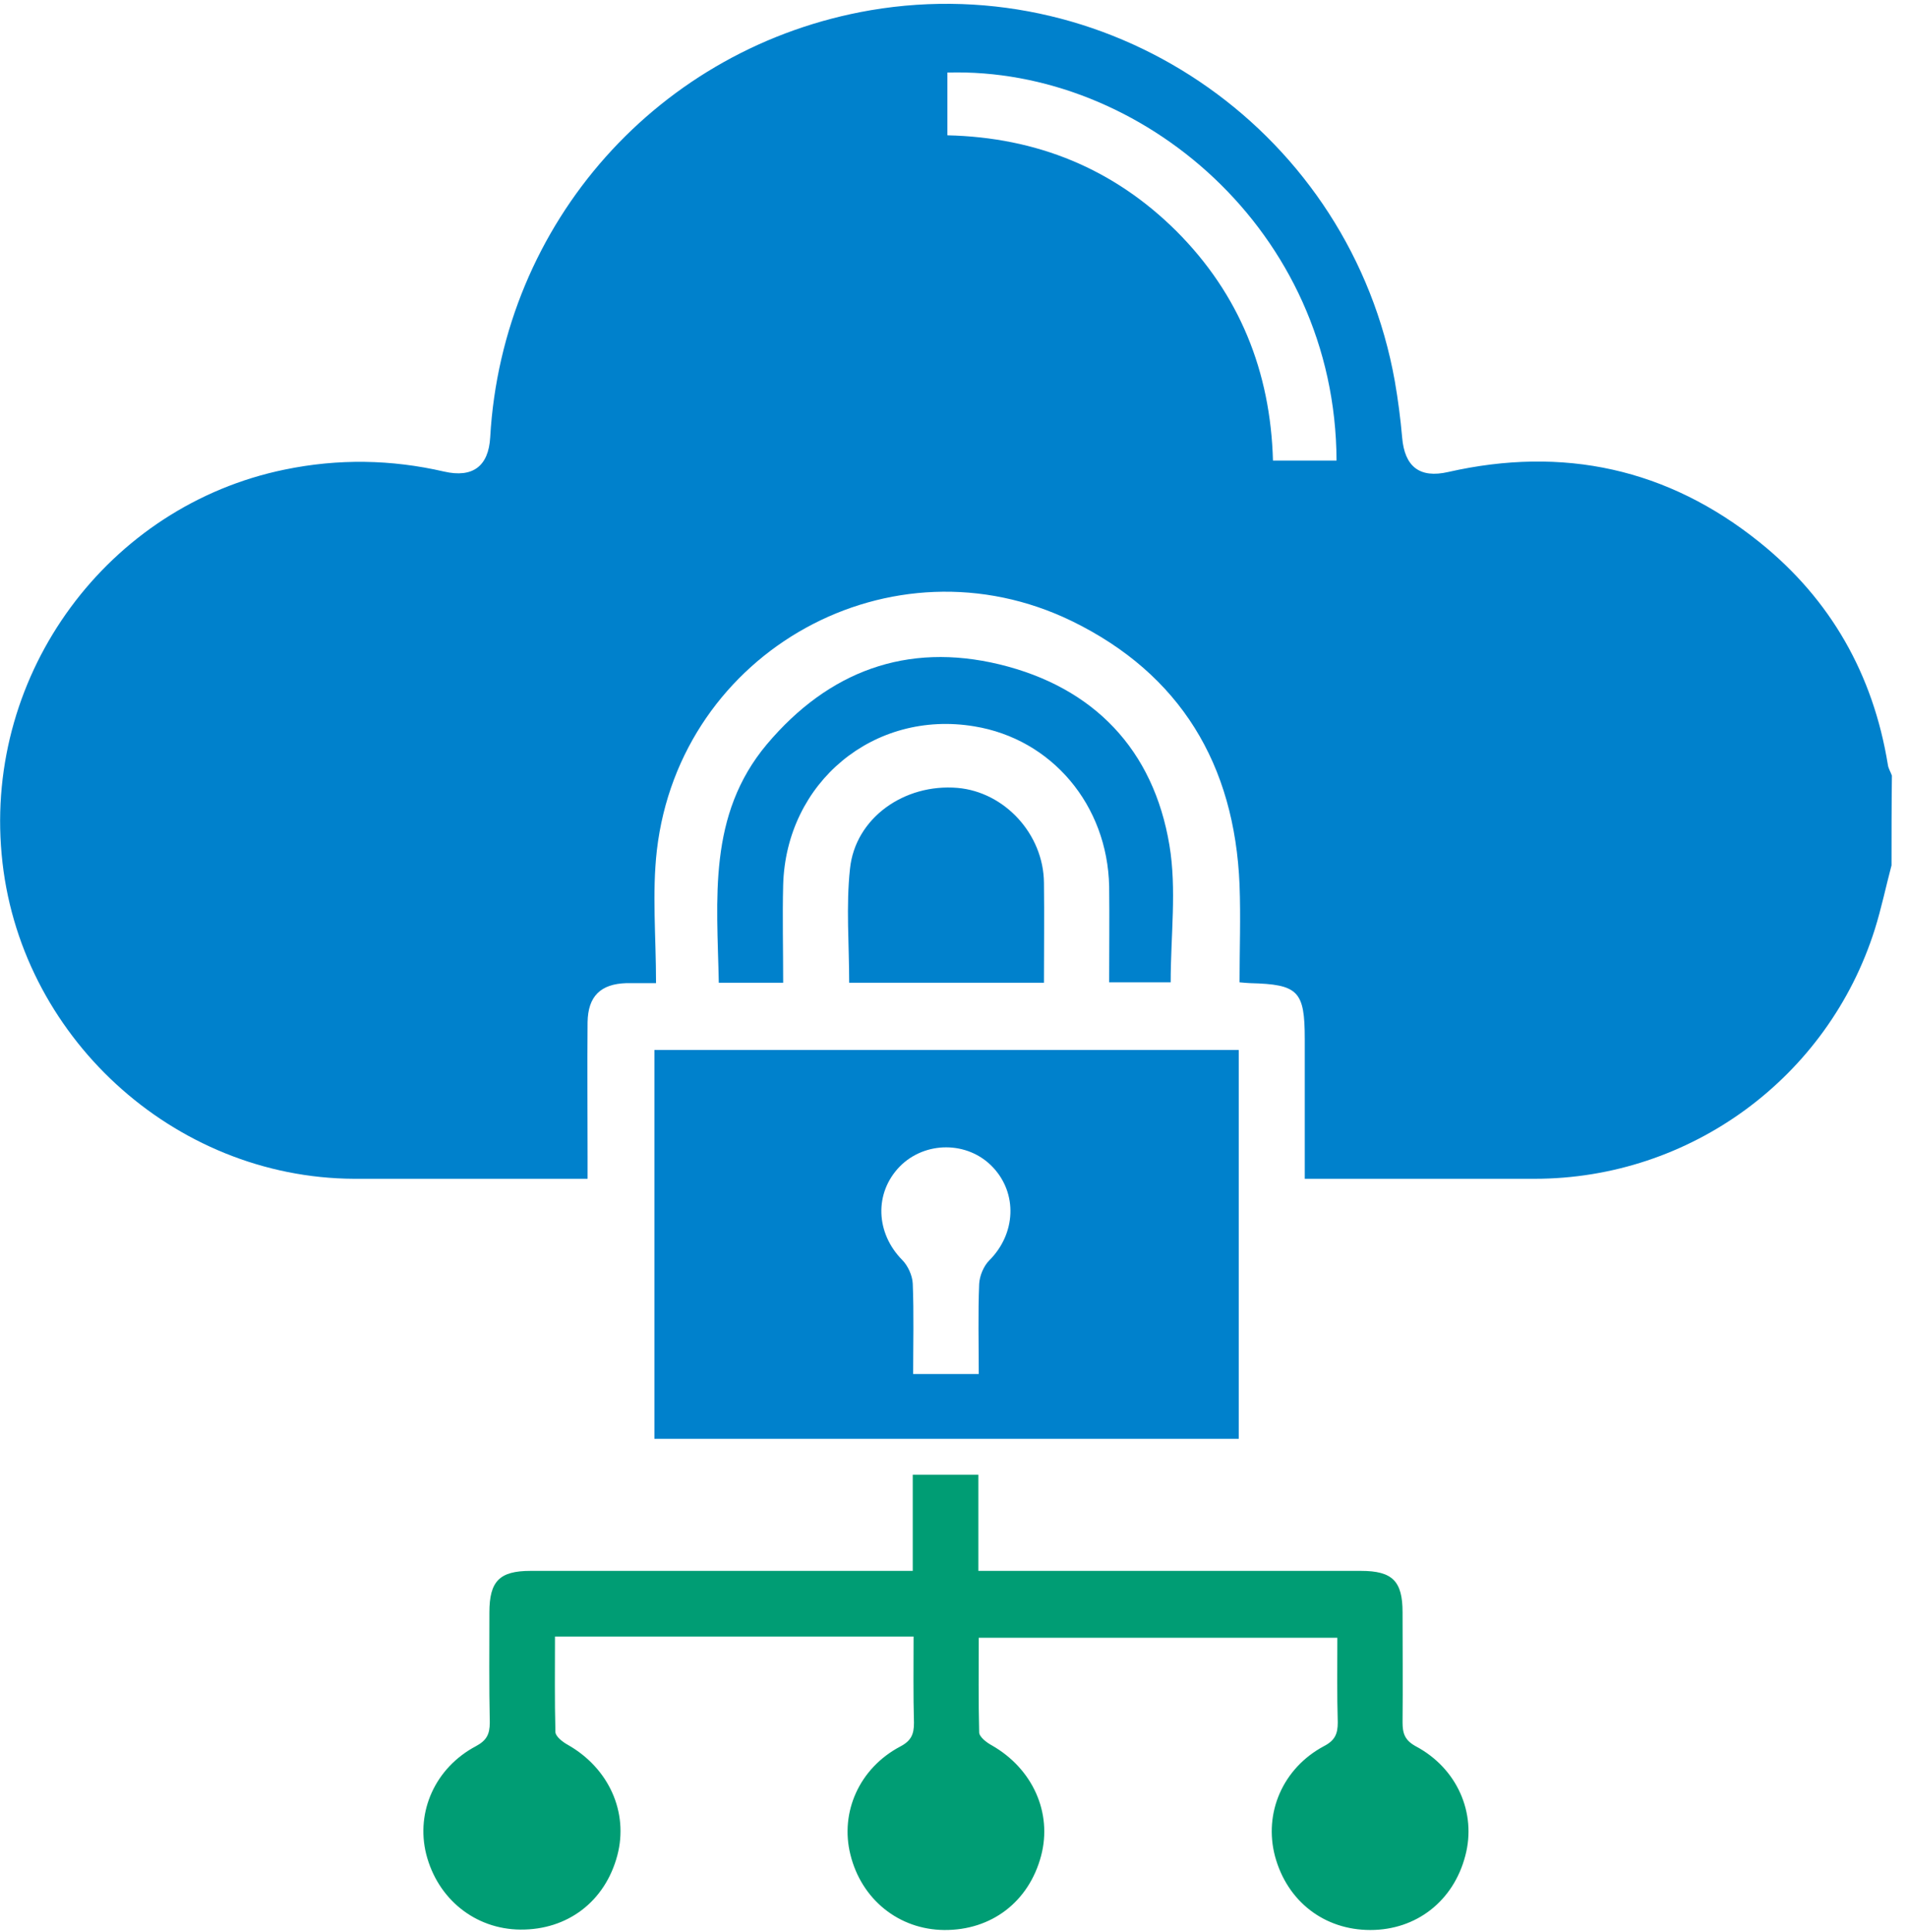
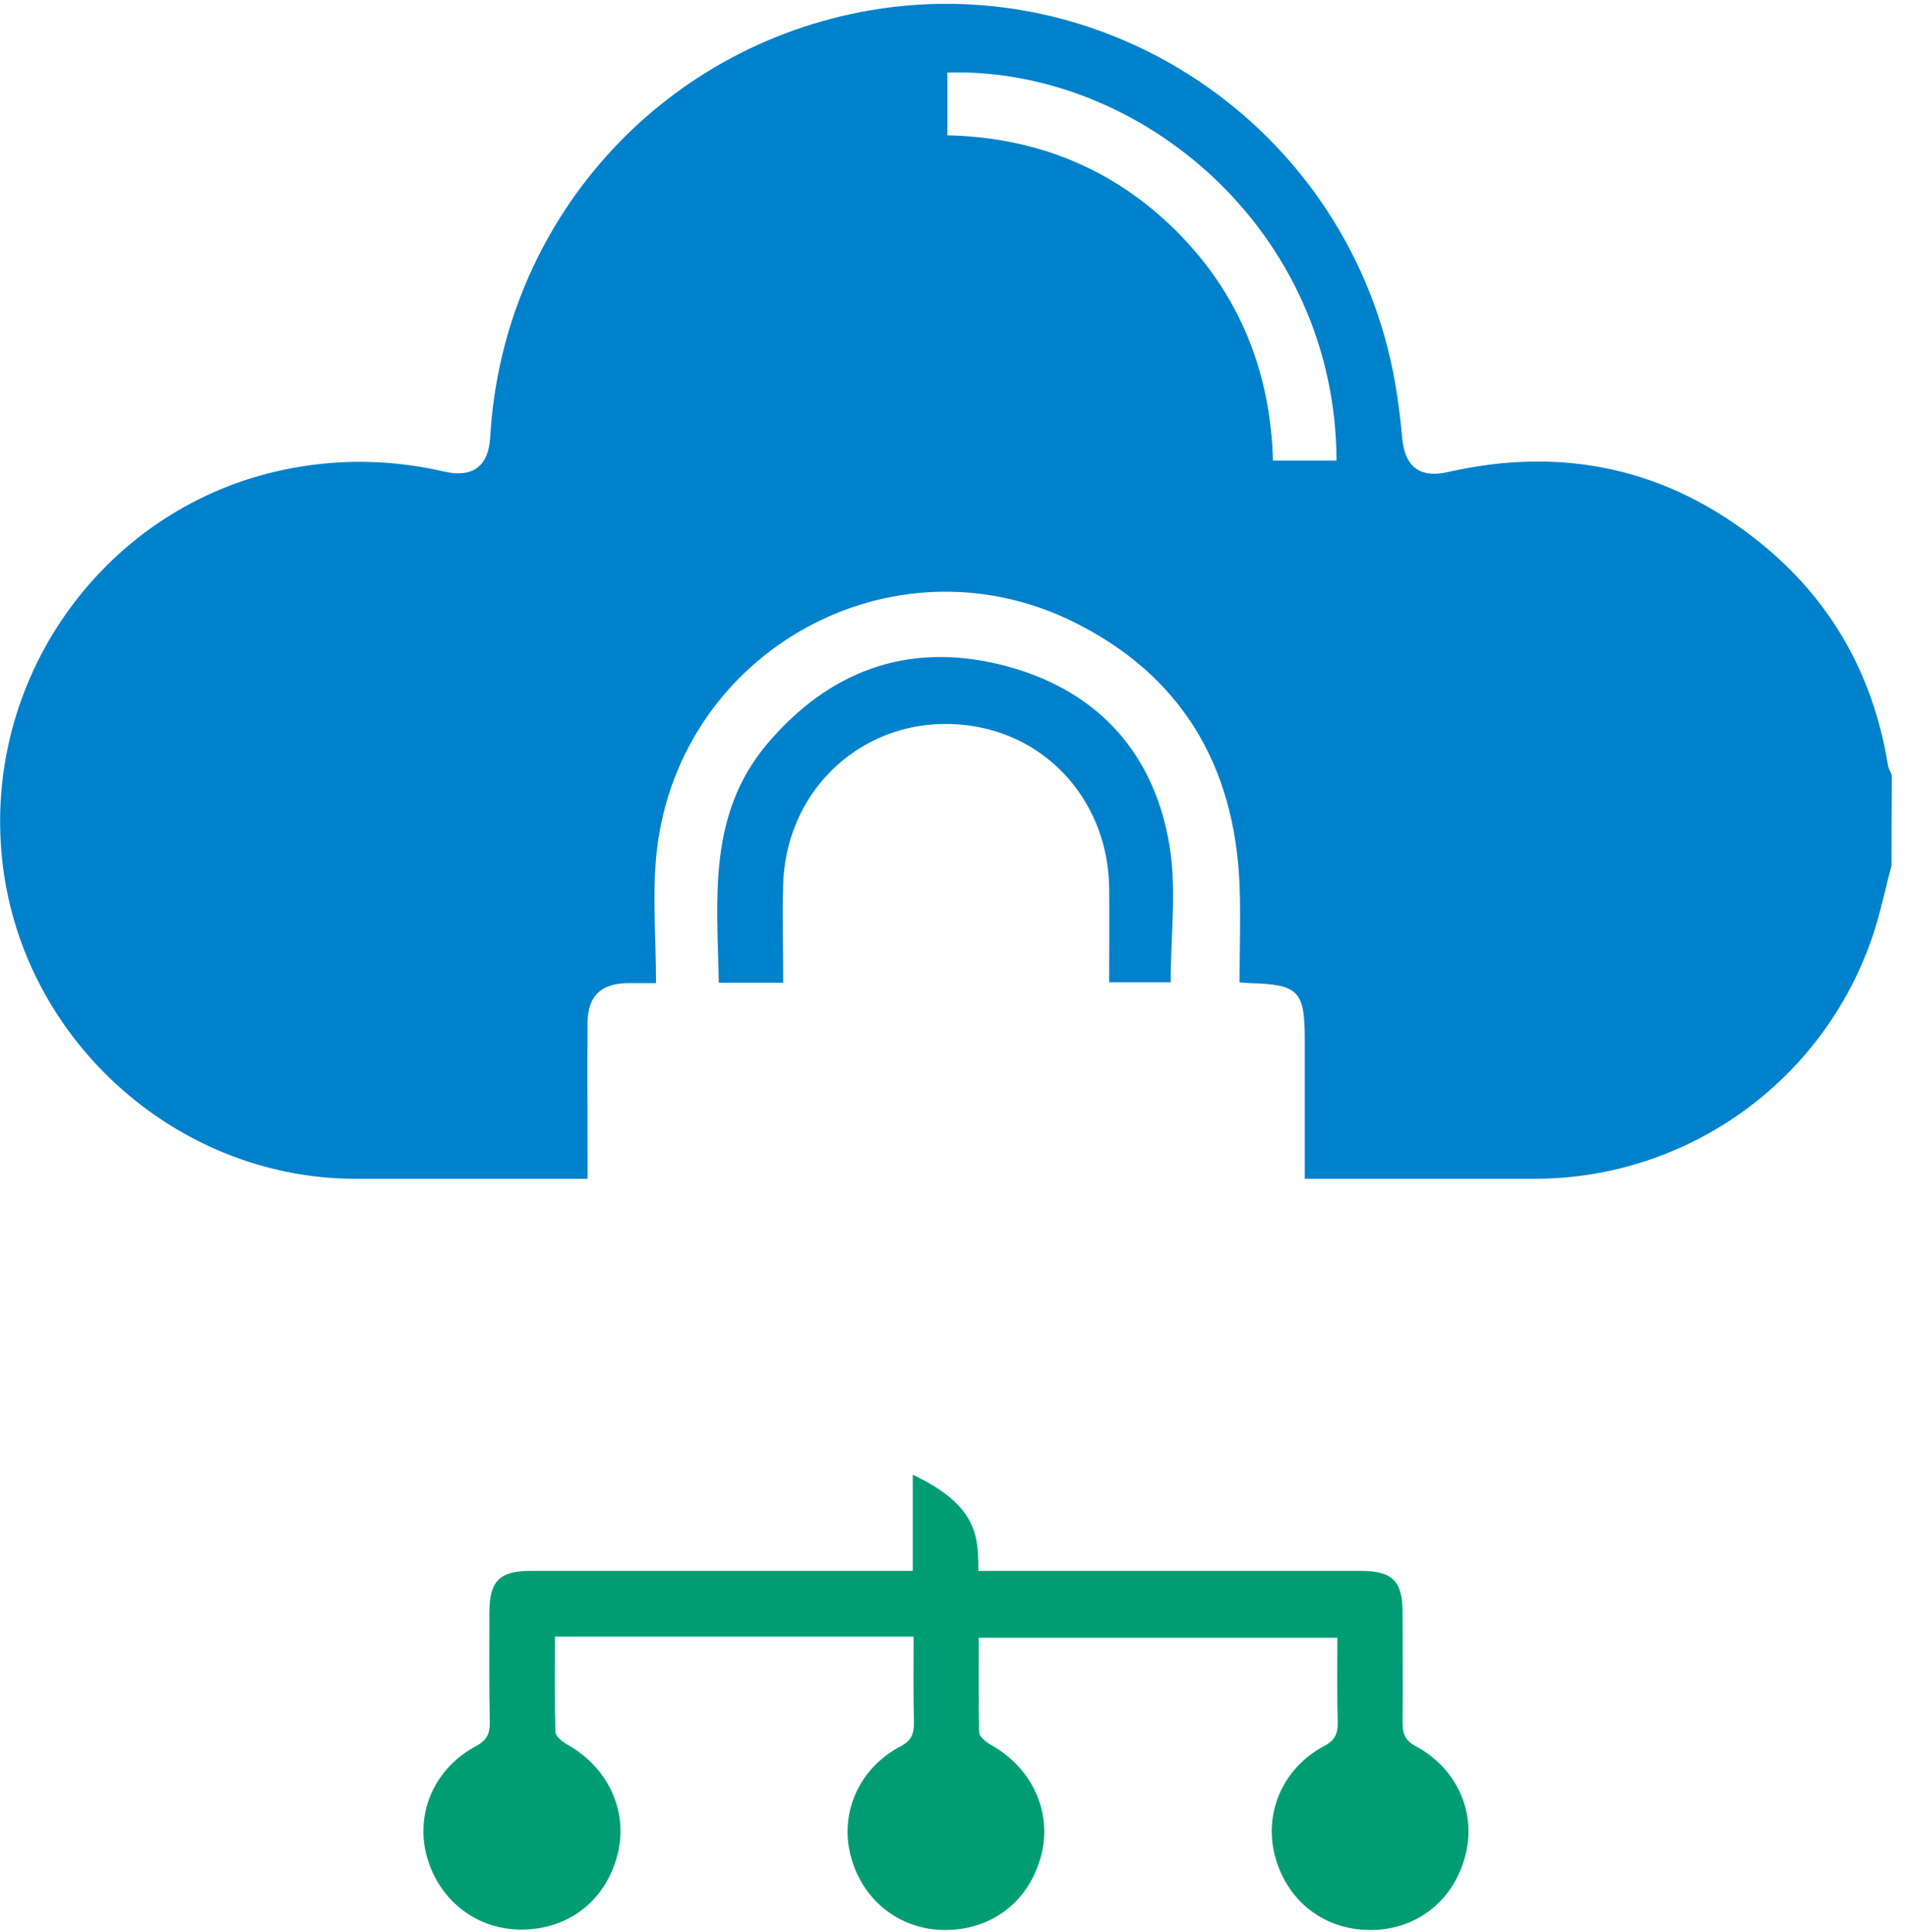
<svg xmlns="http://www.w3.org/2000/svg" width="78px" height="79px" viewBox="0 0 78 79" version="1.1">
  <title>编组</title>
  <g id="页面-1" stroke="none" stroke-width="1" fill="none" fill-rule="evenodd">
    <g id="编组" fill-rule="nonzero">
      <path d="M77.367,35.383 C77.133,36.267 76.95,37.15 76.683,38 C74.767,44.067 69.133,48.2 62.767,48.2 C59.933,48.2 57.1,48.2 54.267,48.2 C54,48.2 53.717,48.2 53.367,48.2 C53.367,46.25 53.367,44.367 53.367,42.483 C53.367,40.517 53.1,40.25 51.133,40.2 C51.033,40.2 50.917,40.183 50.7,40.167 C50.7,38.833 50.75,37.517 50.7,36.183 C50.5,31.267 48.283,27.567 43.85,25.4 C36.483,21.817 27.817,26.6 26.867,34.767 C26.667,36.517 26.833,38.3 26.833,40.2 C26.317,40.2 25.967,40.2 25.617,40.2 C24.567,40.233 24.05,40.733 24.033,41.8 C24.017,43.633 24.033,45.467 24.033,47.3 C24.033,47.567 24.033,47.833 24.033,48.2 C22.817,48.2 21.7,48.2 20.567,48.2 C18.533,48.2 16.517,48.2 14.483,48.2 C7.083,48.167 0.733,42.333 0.067,34.933 C-0.617,27.5 4.417,20.683 11.65,19.2 C13.833,18.75 16,18.783 18.167,19.283 C19.333,19.55 19.983,19.067 20.05,17.883 C20.55,9.1 26.967,1.9 35.617,0.417 C45.65,-1.283 55.25,5.5 57.05,15.583 C57.183,16.35 57.283,17.117 57.35,17.883 C57.45,19.083 58.067,19.567 59.233,19.3 C63.933,18.233 68.217,19.15 71.983,22.183 C74.883,24.517 76.617,27.583 77.217,31.267 C77.233,31.417 77.333,31.567 77.383,31.717 C77.367,32.95 77.367,34.167 77.367,35.383 Z M38.75,2.967 C38.75,3.817 38.75,4.65 38.75,5.533 C42.417,5.617 45.55,6.9 48.117,9.45 C50.7,12.033 51.967,15.2 52.067,18.833 C52.983,18.833 53.817,18.833 54.667,18.833 C54.633,9.433 46.667,2.733 38.75,2.967 Z" id="形状" fill="#0081CC" />
-       <path d="M26.767,42.933 C34.75,42.933 42.683,42.933 50.667,42.933 C50.667,48.233 50.667,53.5 50.667,58.833 C42.733,58.833 34.783,58.833 26.767,58.833 C26.767,53.567 26.767,48.283 26.767,42.933 Z M40.033,56.183 C40.033,54.933 40,53.717 40.05,52.5 C40.067,52.167 40.233,51.767 40.467,51.533 C41.55,50.45 41.633,48.8 40.6,47.717 C39.583,46.65 37.833,46.65 36.8,47.7 C35.75,48.783 35.817,50.417 36.9,51.517 C37.133,51.75 37.317,52.15 37.333,52.483 C37.383,53.717 37.35,54.95 37.35,56.183 C38.317,56.183 39.133,56.183 40.033,56.183 Z" id="形状" fill="#0081CC" />
-       <path d="M37.367,66.917 C32.45,66.917 27.633,66.917 22.7,66.917 C22.7,68.217 22.683,69.517 22.717,70.817 C22.717,71 23.017,71.233 23.233,71.35 C24.9,72.3 25.717,74.1 25.25,75.867 C24.75,77.75 23.217,78.917 21.283,78.9 C19.433,78.883 17.9,77.65 17.433,75.817 C17,74.083 17.8,72.283 19.467,71.4 C19.9,71.167 20.033,70.917 20.033,70.433 C20,68.933 20.017,67.433 20.017,65.933 C20.017,64.65 20.433,64.233 21.7,64.233 C26.583,64.233 31.467,64.233 36.367,64.233 C36.667,64.233 36.967,64.233 37.333,64.233 C37.333,62.9 37.333,61.633 37.333,60.3 C38.233,60.3 39.083,60.3 40.017,60.3 C40.017,61.567 40.017,62.867 40.017,64.233 C40.4,64.233 40.7,64.233 41,64.233 C45.883,64.233 50.767,64.233 55.667,64.233 C56.95,64.233 57.367,64.65 57.367,65.917 C57.367,67.417 57.383,68.917 57.367,70.417 C57.367,70.867 57.45,71.15 57.9,71.4 C59.6,72.3 60.4,74.133 59.933,75.883 C59.45,77.733 57.933,78.917 56.05,78.917 C54.167,78.917 52.65,77.75 52.15,75.9 C51.683,74.133 52.467,72.3 54.15,71.4 C54.6,71.167 54.717,70.9 54.717,70.433 C54.683,69.3 54.7,68.167 54.7,66.967 C49.817,66.967 44.983,66.967 40.033,66.967 C40.033,68.25 40.017,69.533 40.05,70.833 C40.05,71.017 40.35,71.25 40.567,71.367 C42.233,72.317 43.05,74.117 42.583,75.883 C42.083,77.767 40.55,78.933 38.617,78.917 C36.767,78.9 35.233,77.667 34.783,75.833 C34.35,74.1 35.15,72.3 36.817,71.417 C37.267,71.183 37.383,70.917 37.383,70.45 C37.35,69.3 37.367,68.15 37.367,66.917 Z" id="路径" fill="#009D74" />
+       <path d="M37.367,66.917 C32.45,66.917 27.633,66.917 22.7,66.917 C22.7,68.217 22.683,69.517 22.717,70.817 C22.717,71 23.017,71.233 23.233,71.35 C24.9,72.3 25.717,74.1 25.25,75.867 C24.75,77.75 23.217,78.917 21.283,78.9 C19.433,78.883 17.9,77.65 17.433,75.817 C17,74.083 17.8,72.283 19.467,71.4 C19.9,71.167 20.033,70.917 20.033,70.433 C20,68.933 20.017,67.433 20.017,65.933 C20.017,64.65 20.433,64.233 21.7,64.233 C26.583,64.233 31.467,64.233 36.367,64.233 C36.667,64.233 36.967,64.233 37.333,64.233 C37.333,62.9 37.333,61.633 37.333,60.3 C40.017,61.567 40.017,62.867 40.017,64.233 C40.4,64.233 40.7,64.233 41,64.233 C45.883,64.233 50.767,64.233 55.667,64.233 C56.95,64.233 57.367,64.65 57.367,65.917 C57.367,67.417 57.383,68.917 57.367,70.417 C57.367,70.867 57.45,71.15 57.9,71.4 C59.6,72.3 60.4,74.133 59.933,75.883 C59.45,77.733 57.933,78.917 56.05,78.917 C54.167,78.917 52.65,77.75 52.15,75.9 C51.683,74.133 52.467,72.3 54.15,71.4 C54.6,71.167 54.717,70.9 54.717,70.433 C54.683,69.3 54.7,68.167 54.7,66.967 C49.817,66.967 44.983,66.967 40.033,66.967 C40.033,68.25 40.017,69.533 40.05,70.833 C40.05,71.017 40.35,71.25 40.567,71.367 C42.233,72.317 43.05,74.117 42.583,75.883 C42.083,77.767 40.55,78.933 38.617,78.917 C36.767,78.9 35.233,77.667 34.783,75.833 C34.35,74.1 35.15,72.3 36.817,71.417 C37.267,71.183 37.383,70.917 37.383,70.45 C37.35,69.3 37.367,68.15 37.367,66.917 Z" id="路径" fill="#009D74" />
      <path d="M32.033,40.183 C31.117,40.183 30.3,40.183 29.4,40.183 C29.333,36.767 28.933,33.333 31.367,30.433 C33.883,27.45 37.083,26.25 40.883,27.167 C44.733,28.1 47.183,30.65 47.833,34.567 C48.133,36.367 47.883,38.25 47.883,40.167 C47.133,40.167 46.3,40.167 45.367,40.167 C45.367,38.85 45.383,37.55 45.367,36.25 C45.3,32.917 43.017,30.217 39.85,29.7 C35.75,29.017 32.15,31.983 32.033,36.183 C32,37.483 32.033,38.783 32.033,40.183 Z" id="路径" fill="#0081CC" />
-       <path d="M42.7,40.183 C40,40.183 37.4,40.183 34.733,40.183 C34.733,38.617 34.6,37.05 34.767,35.517 C34.983,33.45 36.983,32.033 39.167,32.217 C41.083,32.383 42.683,34.1 42.7,36.1 C42.717,37.45 42.7,38.767 42.7,40.183 Z" id="路径" fill="#0081CC" />
    </g>
  </g>
</svg>